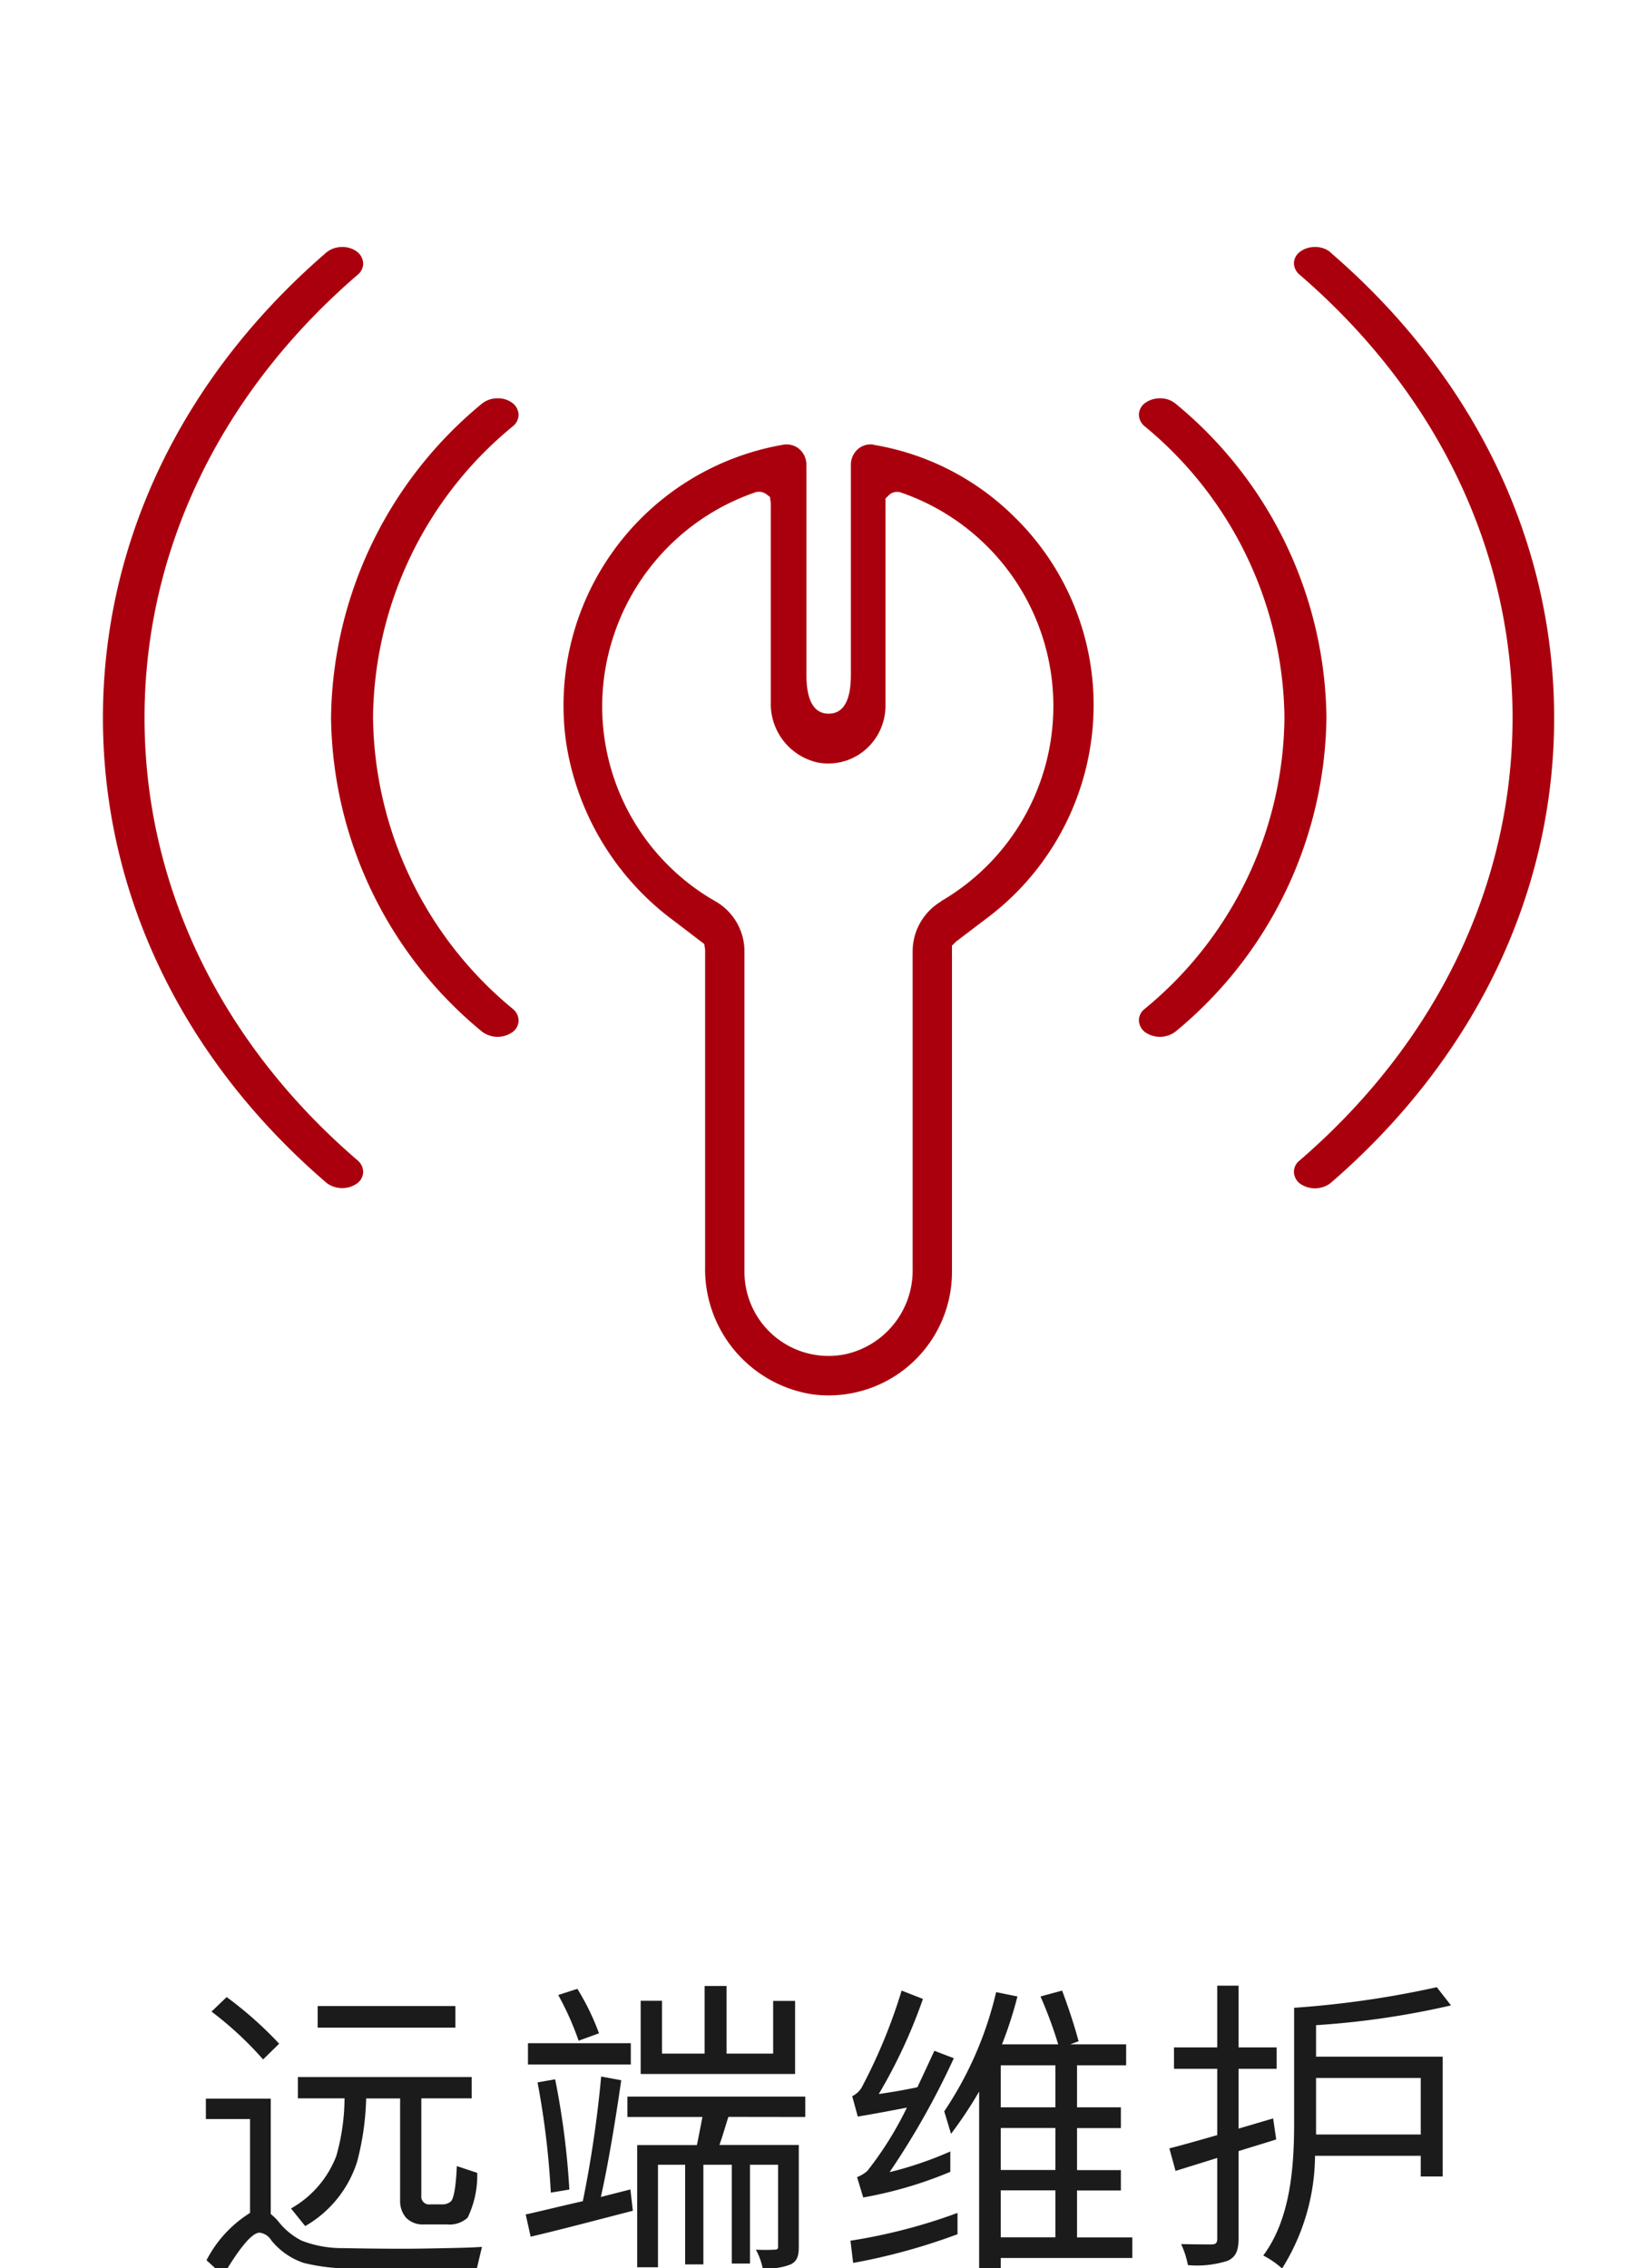
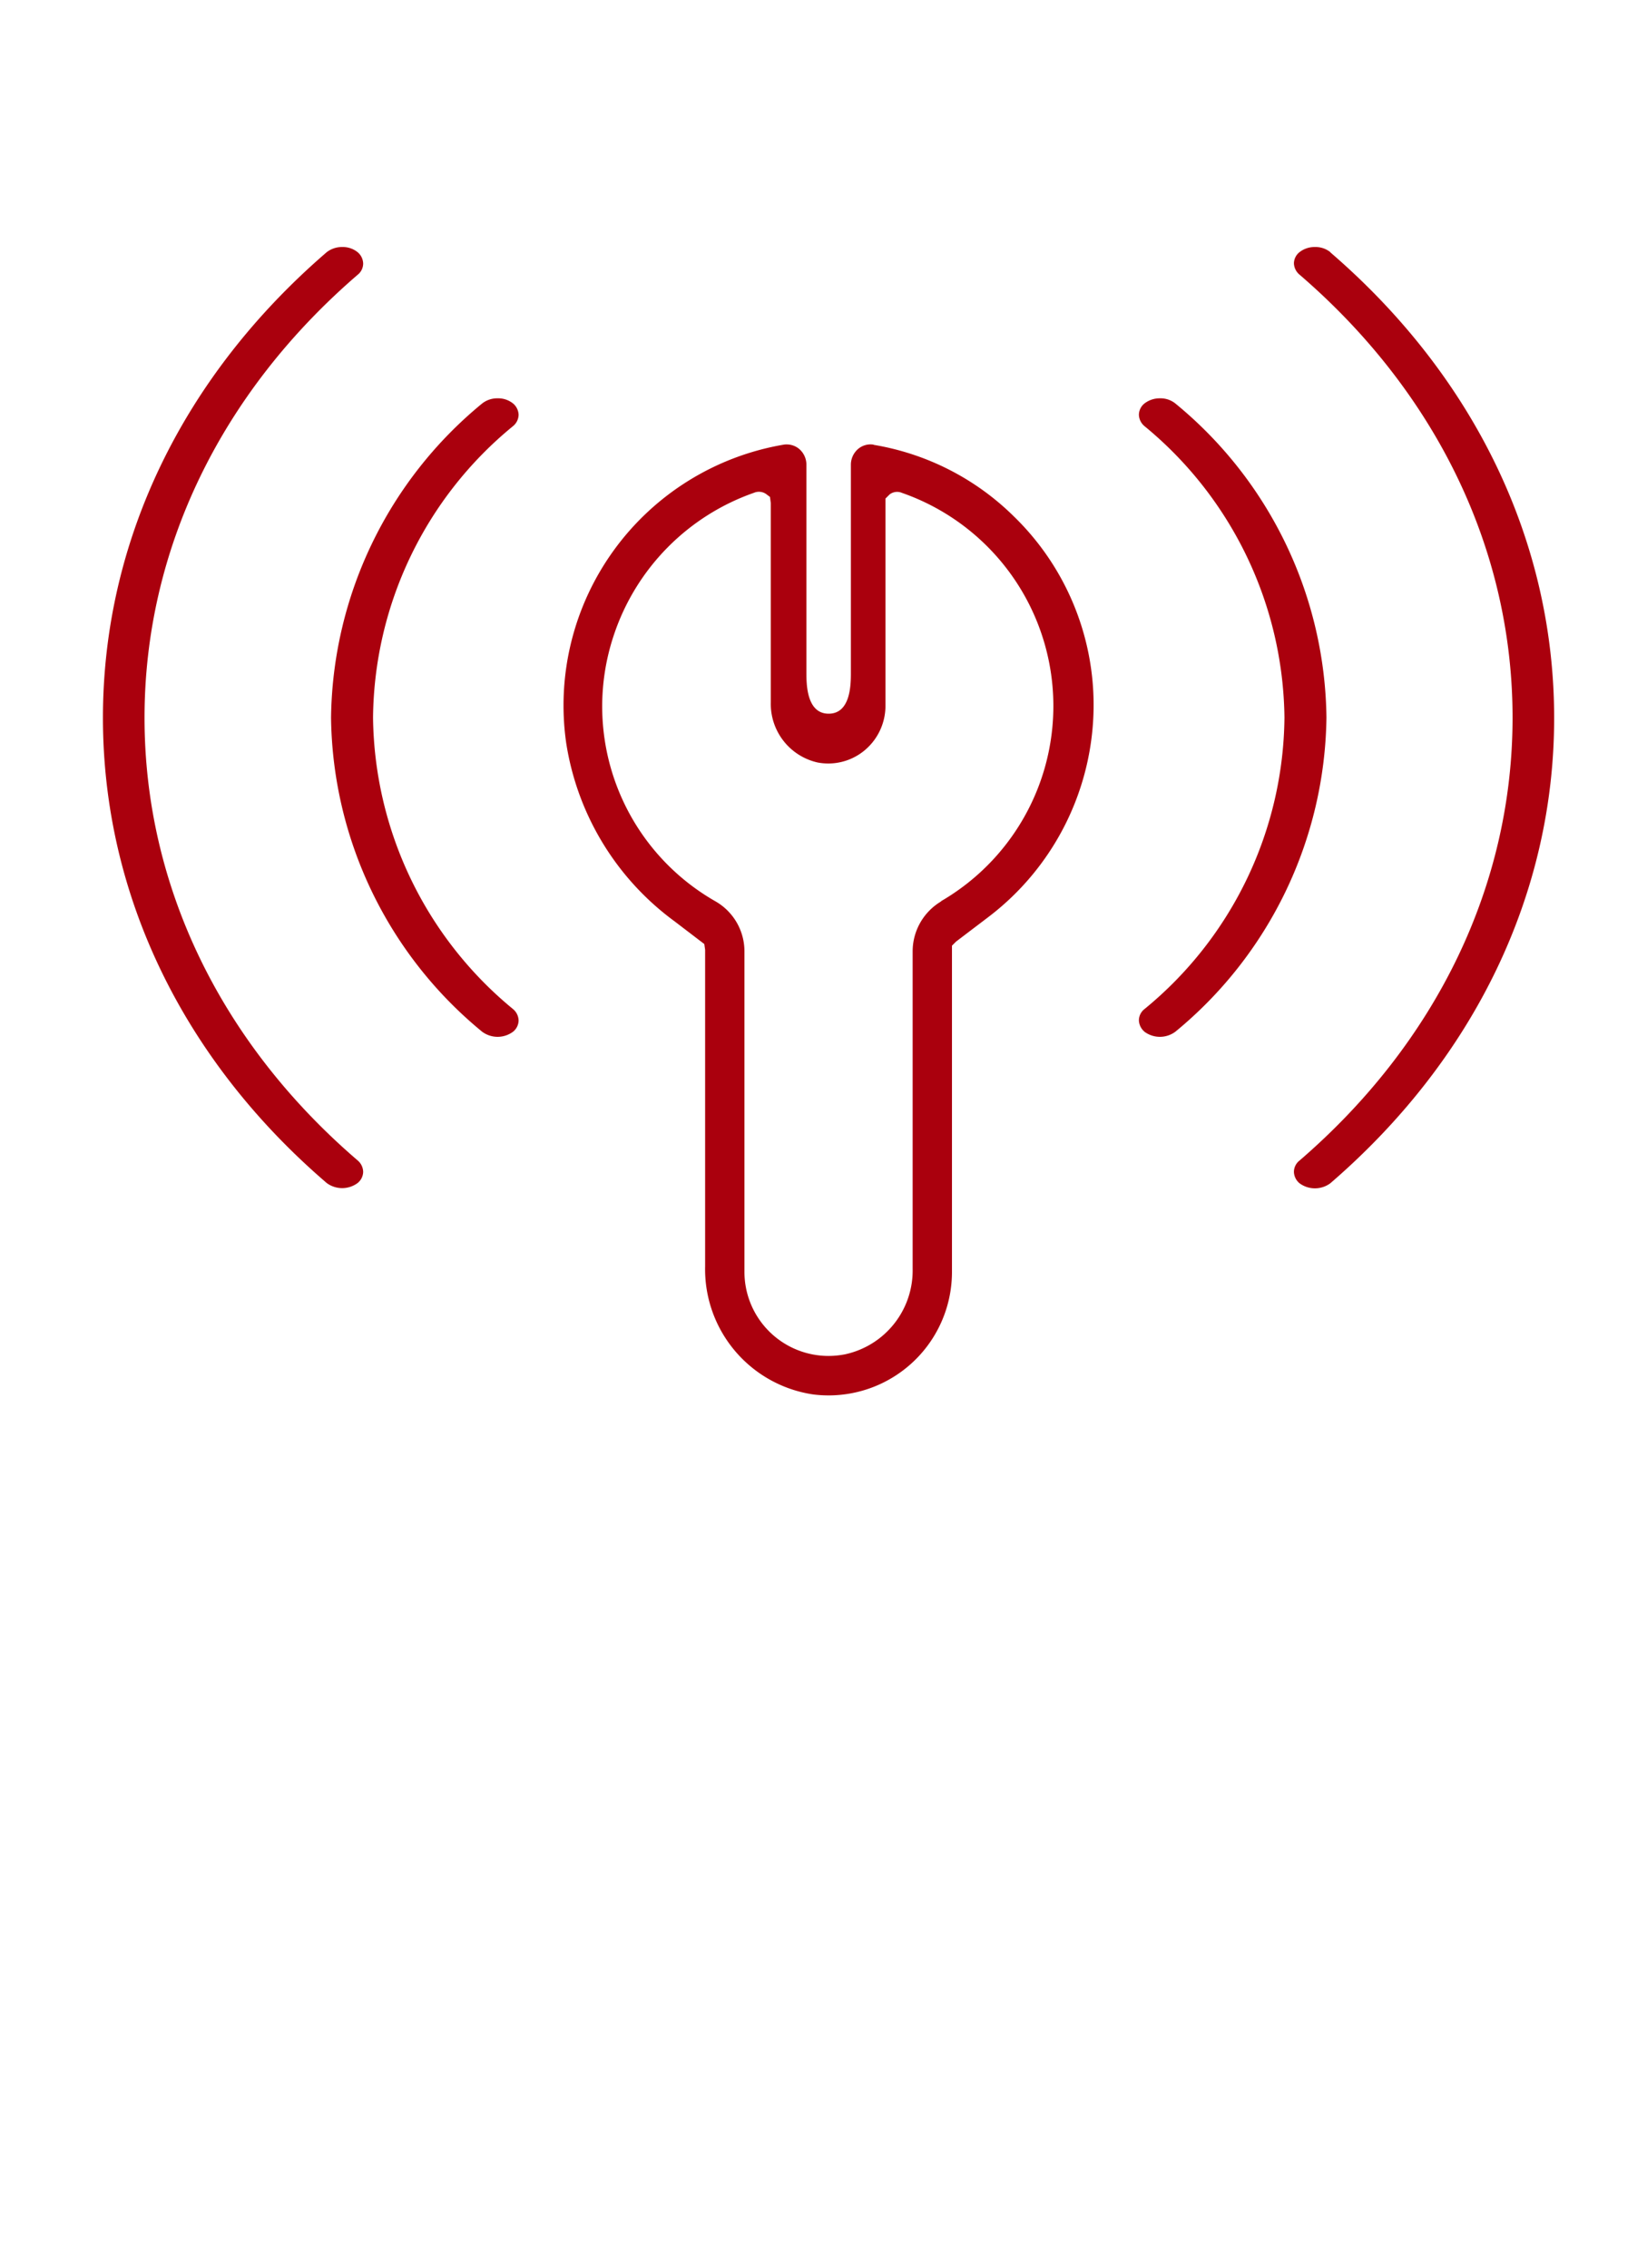
<svg xmlns="http://www.w3.org/2000/svg" width="80" height="110.18" viewBox="0 0 80 110.18">
  <defs>
    <clipPath id="clip-path">
      <rect id="Rectangle_289" data-name="Rectangle 289" width="80" height="110.18" transform="translate(8848 -580)" fill="#fff" />
    </clipPath>
  </defs>
  <g id="network-maintenance-cn" transform="translate(-8848 580)" clip-path="url(#clip-path)">
    <g id="Group_482" data-name="Group 482">
      <g id="Group_474" data-name="Group 474" transform="translate(8366 -1687)">
        <rect id="Rectangle_116" data-name="Rectangle 116" width="80" height="80" transform="translate(482 1107)" fill="none" />
        <path id="Networkmaintenance" d="M4.27,32.47c0-8.13,3.68-15.77,10.35-21.52a.7.7,0,0,0,.27-.55.748.748,0,0,0-.27-.55,1.149,1.149,0,0,0-.75-.25,1.206,1.206,0,0,0-.75.25C6.1,15.9,2.25,23.92,2.25,32.47s3.86,16.58,10.87,22.6a1.26,1.26,0,0,0,1.5,0,.715.715,0,0,0,.27-.55.748.748,0,0,0-.27-.55C7.95,48.24,4.27,40.6,4.27,32.47ZM61.87,9.85a1.149,1.149,0,0,0-.75-.25,1.185,1.185,0,0,0-.75.25.71.71,0,0,0-.27.54.748.748,0,0,0,.27.55c6.67,5.74,10.35,13.4,10.35,21.52S67.04,48.23,60.37,53.98a.7.7,0,0,0-.27.55.748.748,0,0,0,.27.55,1.26,1.26,0,0,0,1.5,0c7-6.04,10.87-14.07,10.87-22.6,0-8.55-3.86-16.58-10.87-22.62ZM22.17,17.2a1.149,1.149,0,0,0-.75-.25,1.185,1.185,0,0,0-.75.25,20.062,20.062,0,0,0-7.34,15.26,20.045,20.045,0,0,0,7.34,15.26,1.26,1.26,0,0,0,1.5,0,.715.715,0,0,0,.27-.55.748.748,0,0,0-.27-.55,18.6,18.6,0,0,1-6.8-14.16,18.52,18.52,0,0,1,6.8-14.16.732.732,0,0,0,.27-.55.748.748,0,0,0-.27-.55Zm32.17,0a1.149,1.149,0,0,0-.75-.25,1.206,1.206,0,0,0-.75.25.715.715,0,0,0-.27.55.748.748,0,0,0,.27.55,18.6,18.6,0,0,1,6.8,14.16,18.52,18.52,0,0,1-6.8,14.16.7.7,0,0,0-.27.55.758.758,0,0,0,.25.53l.02.02a1.26,1.26,0,0,0,1.5,0,20.078,20.078,0,0,0,7.34-15.26A20.031,20.031,0,0,0,54.34,17.2Zm-14.66,2a.93.93,0,0,0-.75.21,1.01,1.01,0,0,0-.35.76v10.1c0,.55,0,2-1.08,2s-1.08-1.46-1.08-2V20.17a1.01,1.01,0,0,0-.35-.76.944.944,0,0,0-.6-.22.757.757,0,0,0-.15.01A12.852,12.852,0,0,0,24.75,33.68a13.256,13.256,0,0,0,5.27,8.68l1.44,1.1.04.28V59.12a6.149,6.149,0,0,0,5.25,6.22,5.994,5.994,0,0,0,6.74-5.96V43.54l.2-.2,1.54-1.17a12.95,12.95,0,0,0,5.14-10.28,12.77,12.77,0,0,0-3.88-9.21,12.639,12.639,0,0,0-6.8-3.47Zm3.3,22.18a2.826,2.826,0,0,0-1.4,2.44V59.24a4.165,4.165,0,0,1-3.28,4.15,4.255,4.255,0,0,1-.8.08,4.085,4.085,0,0,1-4.09-4.08V43.83a2.8,2.8,0,0,0-1.4-2.44,10.9,10.9,0,0,1-4.94-12.95,11.008,11.008,0,0,1,6.8-6.9.613.613,0,0,1,.58.05l.2.15.04.3v9.68a2.917,2.917,0,0,0,2.27,2.92,2.757,2.757,0,0,0,2.3-.6,2.817,2.817,0,0,0,1-2.15V21.82l.2-.2a.6.6,0,0,1,.54-.1l.08.03a10.966,10.966,0,0,1,1.86,19.84Z" transform="translate(484.75 1109.4)" fill="#aa000d" />
      </g>
-       <path id="Path_675" data-name="Path 675" d="M-29.2-11.985l-.735.705a16.946,16.946,0,0,1,2.505,2.325l.78-.765A18.526,18.526,0,0,0-29.2-11.985ZM-20.49,1.23h3.435L-16.8.15c-.39.03-.96.045-1.68.06-.735.015-1.455.03-2.16.03C-21.8.24-22.77.225-23.55.21a5.383,5.383,0,0,1-2-.36A3.351,3.351,0,0,1-26.7-1.1a2.551,2.551,0,0,0-.36-.345V-7.05h-3.15v.99h2.145V-1.5A5.887,5.887,0,0,0-30.18.8l.81.735C-28.545.15-27.96-.54-27.6-.54a.777.777,0,0,1,.57.375A3.431,3.431,0,0,0-25.455.93a9.508,9.508,0,0,0,2.325.27C-22.185,1.215-21.3,1.23-20.49,1.23Zm-4.29-12.78v1.05h6.69v-1.05Zm-.96,3.45v1.035h2.265a10.39,10.39,0,0,1-.4,2.8,4.971,4.971,0,0,1-2.2,2.55l.69.855A5.532,5.532,0,0,0-22.86-4a13.271,13.271,0,0,0,.435-3.06h1.65v4.95a1.241,1.241,0,0,0,.285.84,1.117,1.117,0,0,0,.855.33h1.14a1.3,1.3,0,0,0,1-.33,4.7,4.7,0,0,0,.465-2.175l-.99-.33c-.045,1.02-.15,1.605-.3,1.725a.614.614,0,0,1-.42.135h-.57a.378.378,0,0,1-.435-.42V-7.065H-17.3V-8.1Zm24.15-3.7H-2.655V-9.24H-4.92v-3.285H-5.985V-9.24h-2.07v-2.565H-9.09V-8.25h7.5Zm-9.525,1.575a11.789,11.789,0,0,0-1.05-2.16l-.93.3a13.917,13.917,0,0,1,.99,2.22Zm1.545.48h-4.995v1.035H-9.57Zm-2.985,7.11a38.269,38.269,0,0,0-.69-5.355l-.855.15a40.206,40.206,0,0,1,.645,5.355Zm1.53.36c.36-1.59.735-3.885.99-5.67l-.975-.18A56,56,0,0,1-11.9-2.07c-1.065.24-2.025.48-2.775.645l.24,1.08c1.41-.33,3.225-.81,4.965-1.26l-.12-1.035Zm9.93-3.885v-.99h-8.64v.99H-6.09c-.09.45-.18.945-.27,1.365h-2.9V1.14H-8.25V-3.84h1.32V1h.885V-3.84h1.38V.96h.885v-4.8h1.365V.12c0,.12-.03.165-.165.165a8.689,8.689,0,0,1-.915,0,3.248,3.248,0,0,1,.33.9A2.977,2.977,0,0,0-1.8,1c.315-.165.39-.405.39-.87V-4.8H-5.265c.15-.42.285-.9.435-1.365ZM6.3-1.5A27,27,0,0,1,1.1-.15L1.23.93A29.731,29.731,0,0,0,6.3-.465ZM3.585-12.3a26.485,26.485,0,0,1-1.95,4.725,1.133,1.133,0,0,1-.45.405l.27.99c.81-.135,1.605-.285,2.385-.435A16.784,16.784,0,0,1,1.92-3.54a1.616,1.616,0,0,1-.5.3l.3.99a19.922,19.922,0,0,0,4.23-1.245v-.99A17.62,17.62,0,0,1,3-3.48,38.093,38.093,0,0,0,6.12-9.015l-.945-.36c-.285.615-.555,1.2-.825,1.77-.63.135-1.26.24-1.875.33a25.559,25.559,0,0,0,2.145-4.62ZM8.4-5.625h2.655v2.04H8.4Zm0,3.03h2.655v2.28H8.4ZM8.4.69h6.39v-1H12.105v-2.28h2.13v-.99h-2.13v-2.04h2.13V-6.63h-2.13V-8.67H14.49V-9.69H11.775l.405-.15c-.2-.75-.465-1.56-.8-2.46l-1.05.285A20.474,20.474,0,0,1,11.19-9.69H8.46a19.133,19.133,0,0,0,.75-2.325l-1.035-.21a17.532,17.532,0,0,1-2.52,5.79l.33,1.095A21.223,21.223,0,0,0,7.35-7.395V1.47H8.4Zm2.655-9.36v2.04H8.4V-8.67ZM21.63-6.09l-1.68.495V-8.5H21.8V-9.54H19.95v-3H18.915v3h-2.1V-8.5h2.1V-5.28c-.885.255-1.68.48-2.325.645l.3,1.095,2.025-.63V-.255c0,.225-.075.285-.285.285-.165,0-.78,0-1.47-.015a4.235,4.235,0,0,1,.33,1.02,4.886,4.886,0,0,0,1.935-.21C19.8.645,19.95.36,19.95-.24V-4.5c.6-.195,1.23-.375,1.83-.57ZM28.8-8.055V-5.31H23.715V-8.055ZM23.715-10.62a40.806,40.806,0,0,0,6.555-.96l-.69-.885a46.846,46.846,0,0,1-6.93,1v5.535c0,2.055-.135,4.665-1.5,6.5a4.312,4.312,0,0,1,.915.63,10.436,10.436,0,0,0,1.6-5.475H28.8V-3.27h1.065V-9.09h-6.15Z" transform="translate(8888.21 -471)" fill="#1b1b1b" />
    </g>
  </g>
</svg>